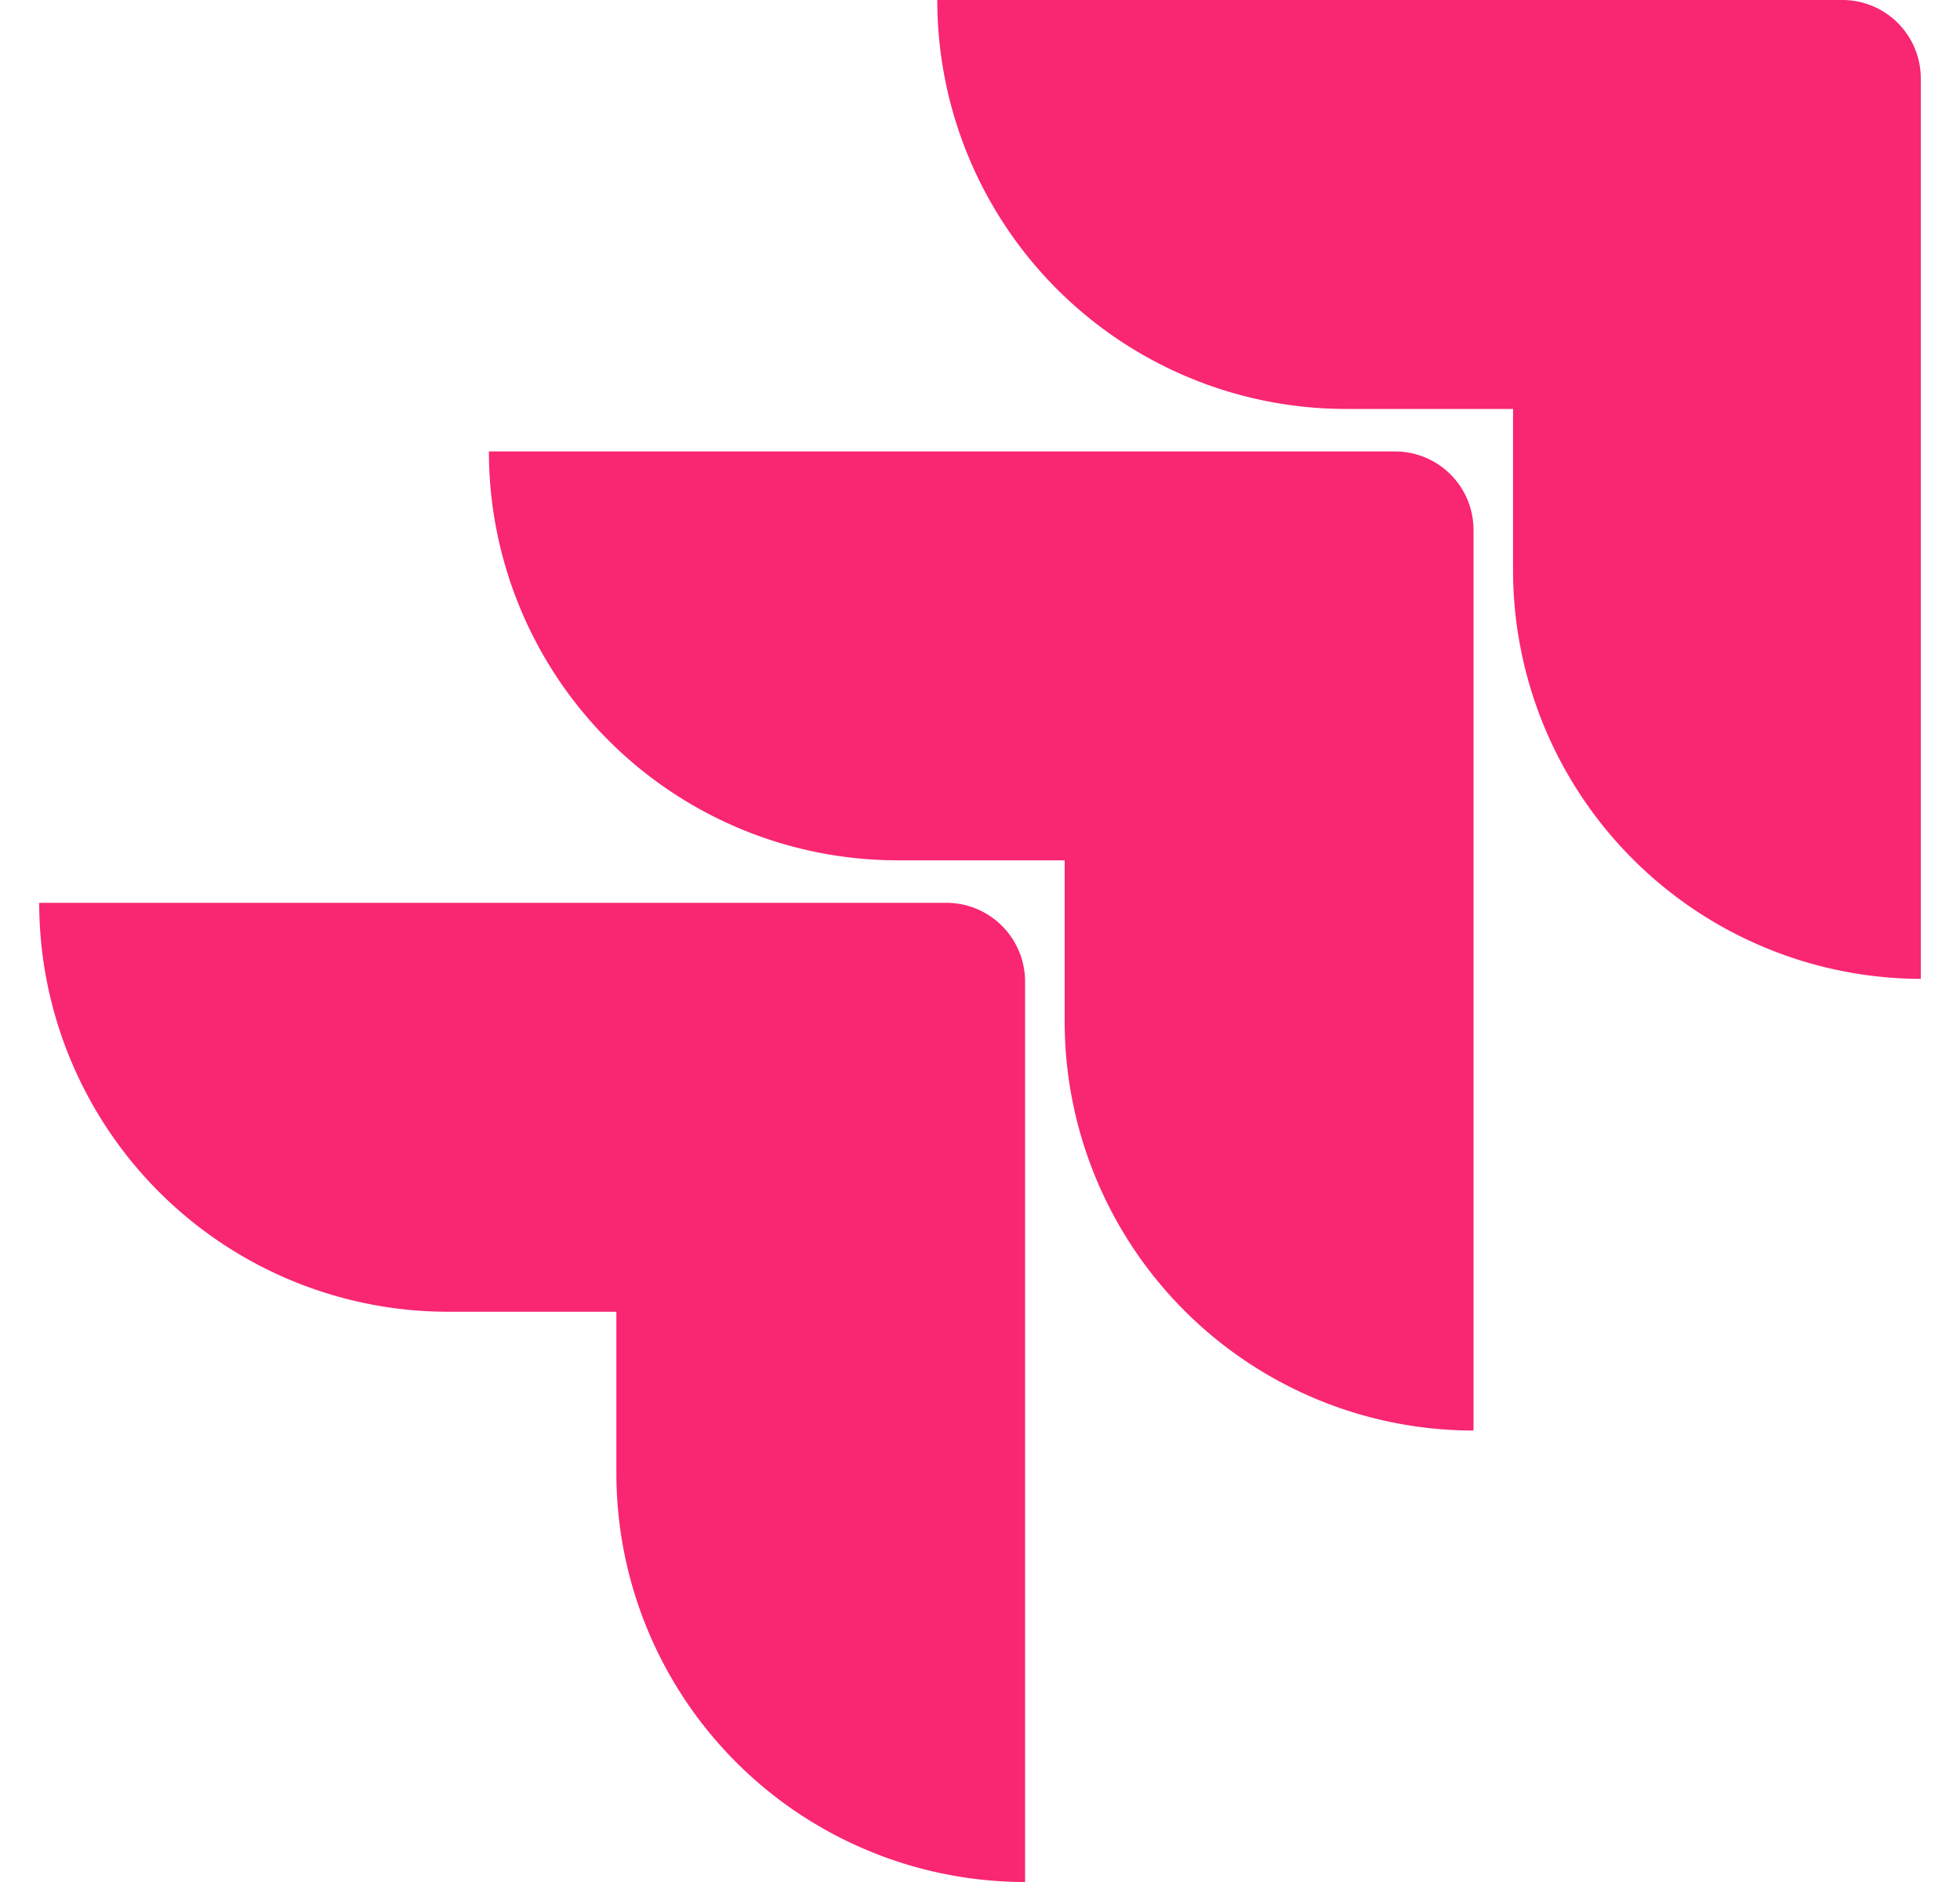
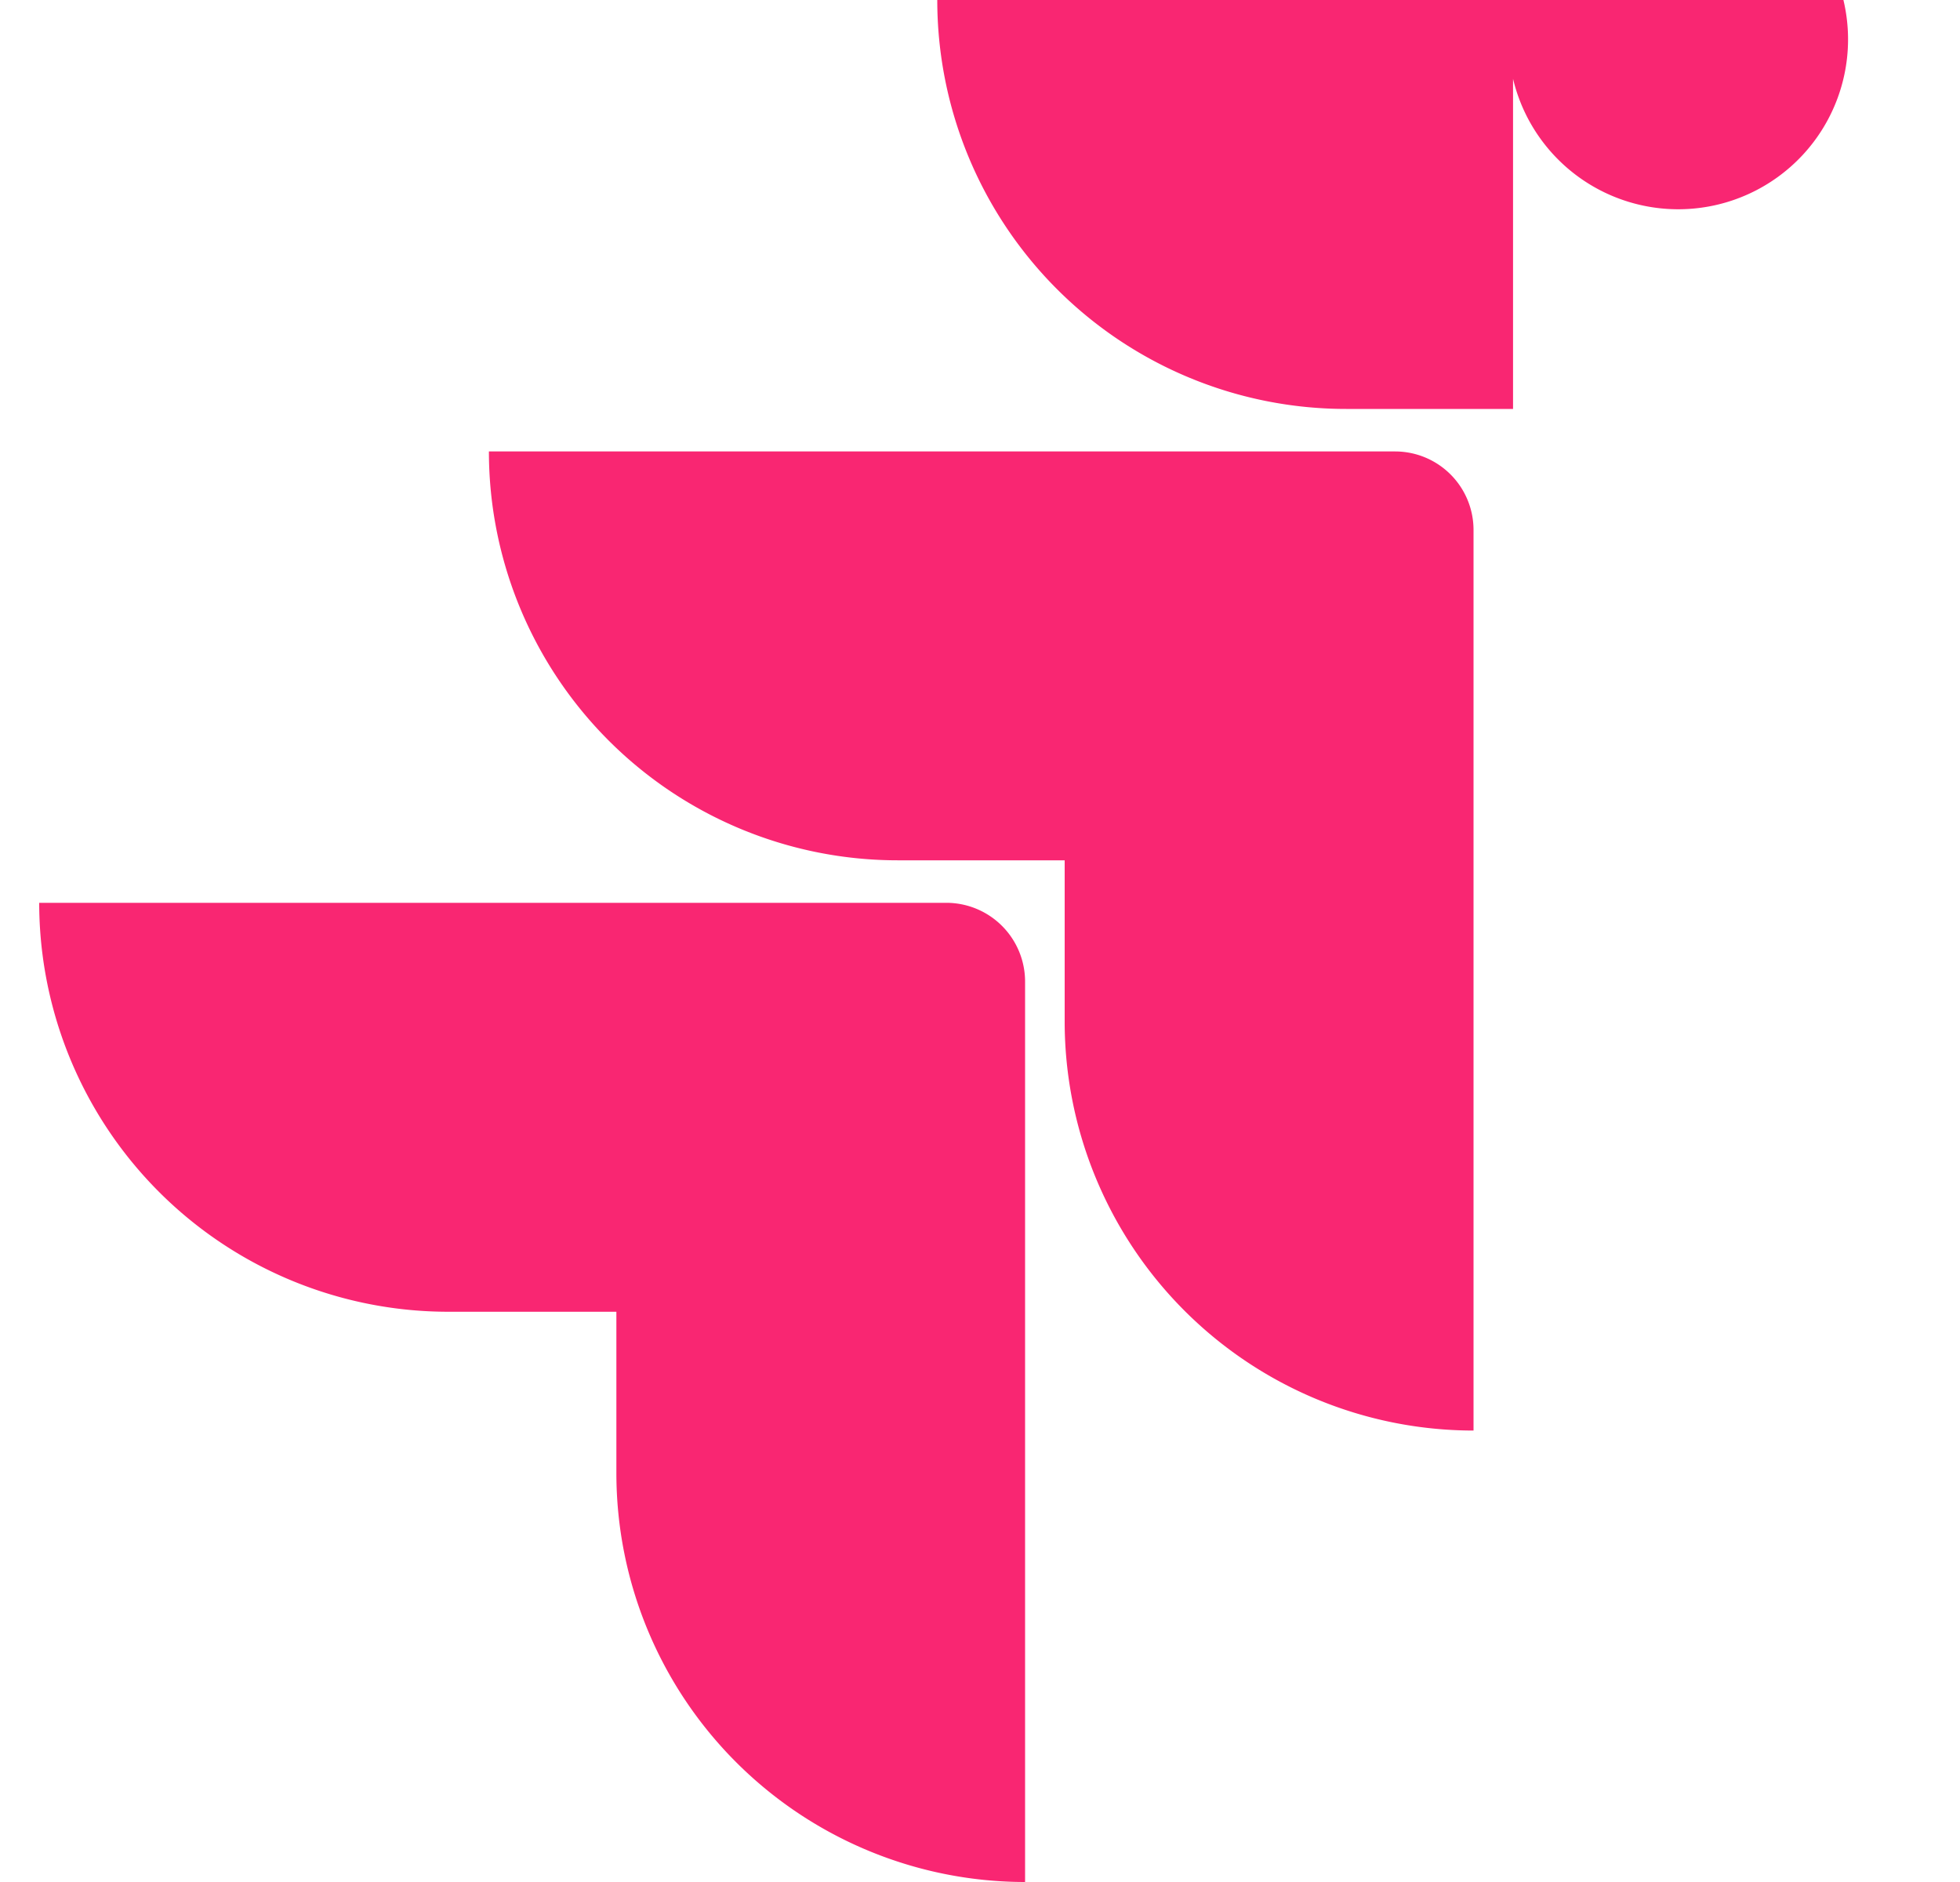
<svg xmlns="http://www.w3.org/2000/svg" fill="#f92672" role="img" viewBox="0 0 25 24">
  <title>Jira</title>
-   <path d="M12.071 11.513H0.5a5.218 5.218 0 0 0 5.232 5.215h2.13v2.057A5.215 5.215 0 0 0 13.075 24V12.518a1.005 1.005 0 0 0-1.005-1.005z m5.723-5.756H6.236a5.215 5.215 0 0 0 5.215 5.214h2.129v2.058a5.218 5.218 0 0 0 5.215 5.214V6.758a1.001 1.001 0 0 0-1.001-1.001zM23.513 0H11.955a5.215 5.215 0 0 0 5.215 5.215h2.129v2.057A5.215 5.215 0 0 0 24.5 12.483V1.005A1.001 1.001 0 0 0 23.513 0Z" />
+   <path d="M12.071 11.513H0.5a5.218 5.218 0 0 0 5.232 5.215h2.13v2.057A5.215 5.215 0 0 0 13.075 24V12.518a1.005 1.005 0 0 0-1.005-1.005z m5.723-5.756H6.236a5.215 5.215 0 0 0 5.215 5.214h2.129v2.058a5.218 5.218 0 0 0 5.215 5.214V6.758a1.001 1.001 0 0 0-1.001-1.001zM23.513 0H11.955a5.215 5.215 0 0 0 5.215 5.215h2.129v2.057V1.005A1.001 1.001 0 0 0 23.513 0Z" />
</svg>